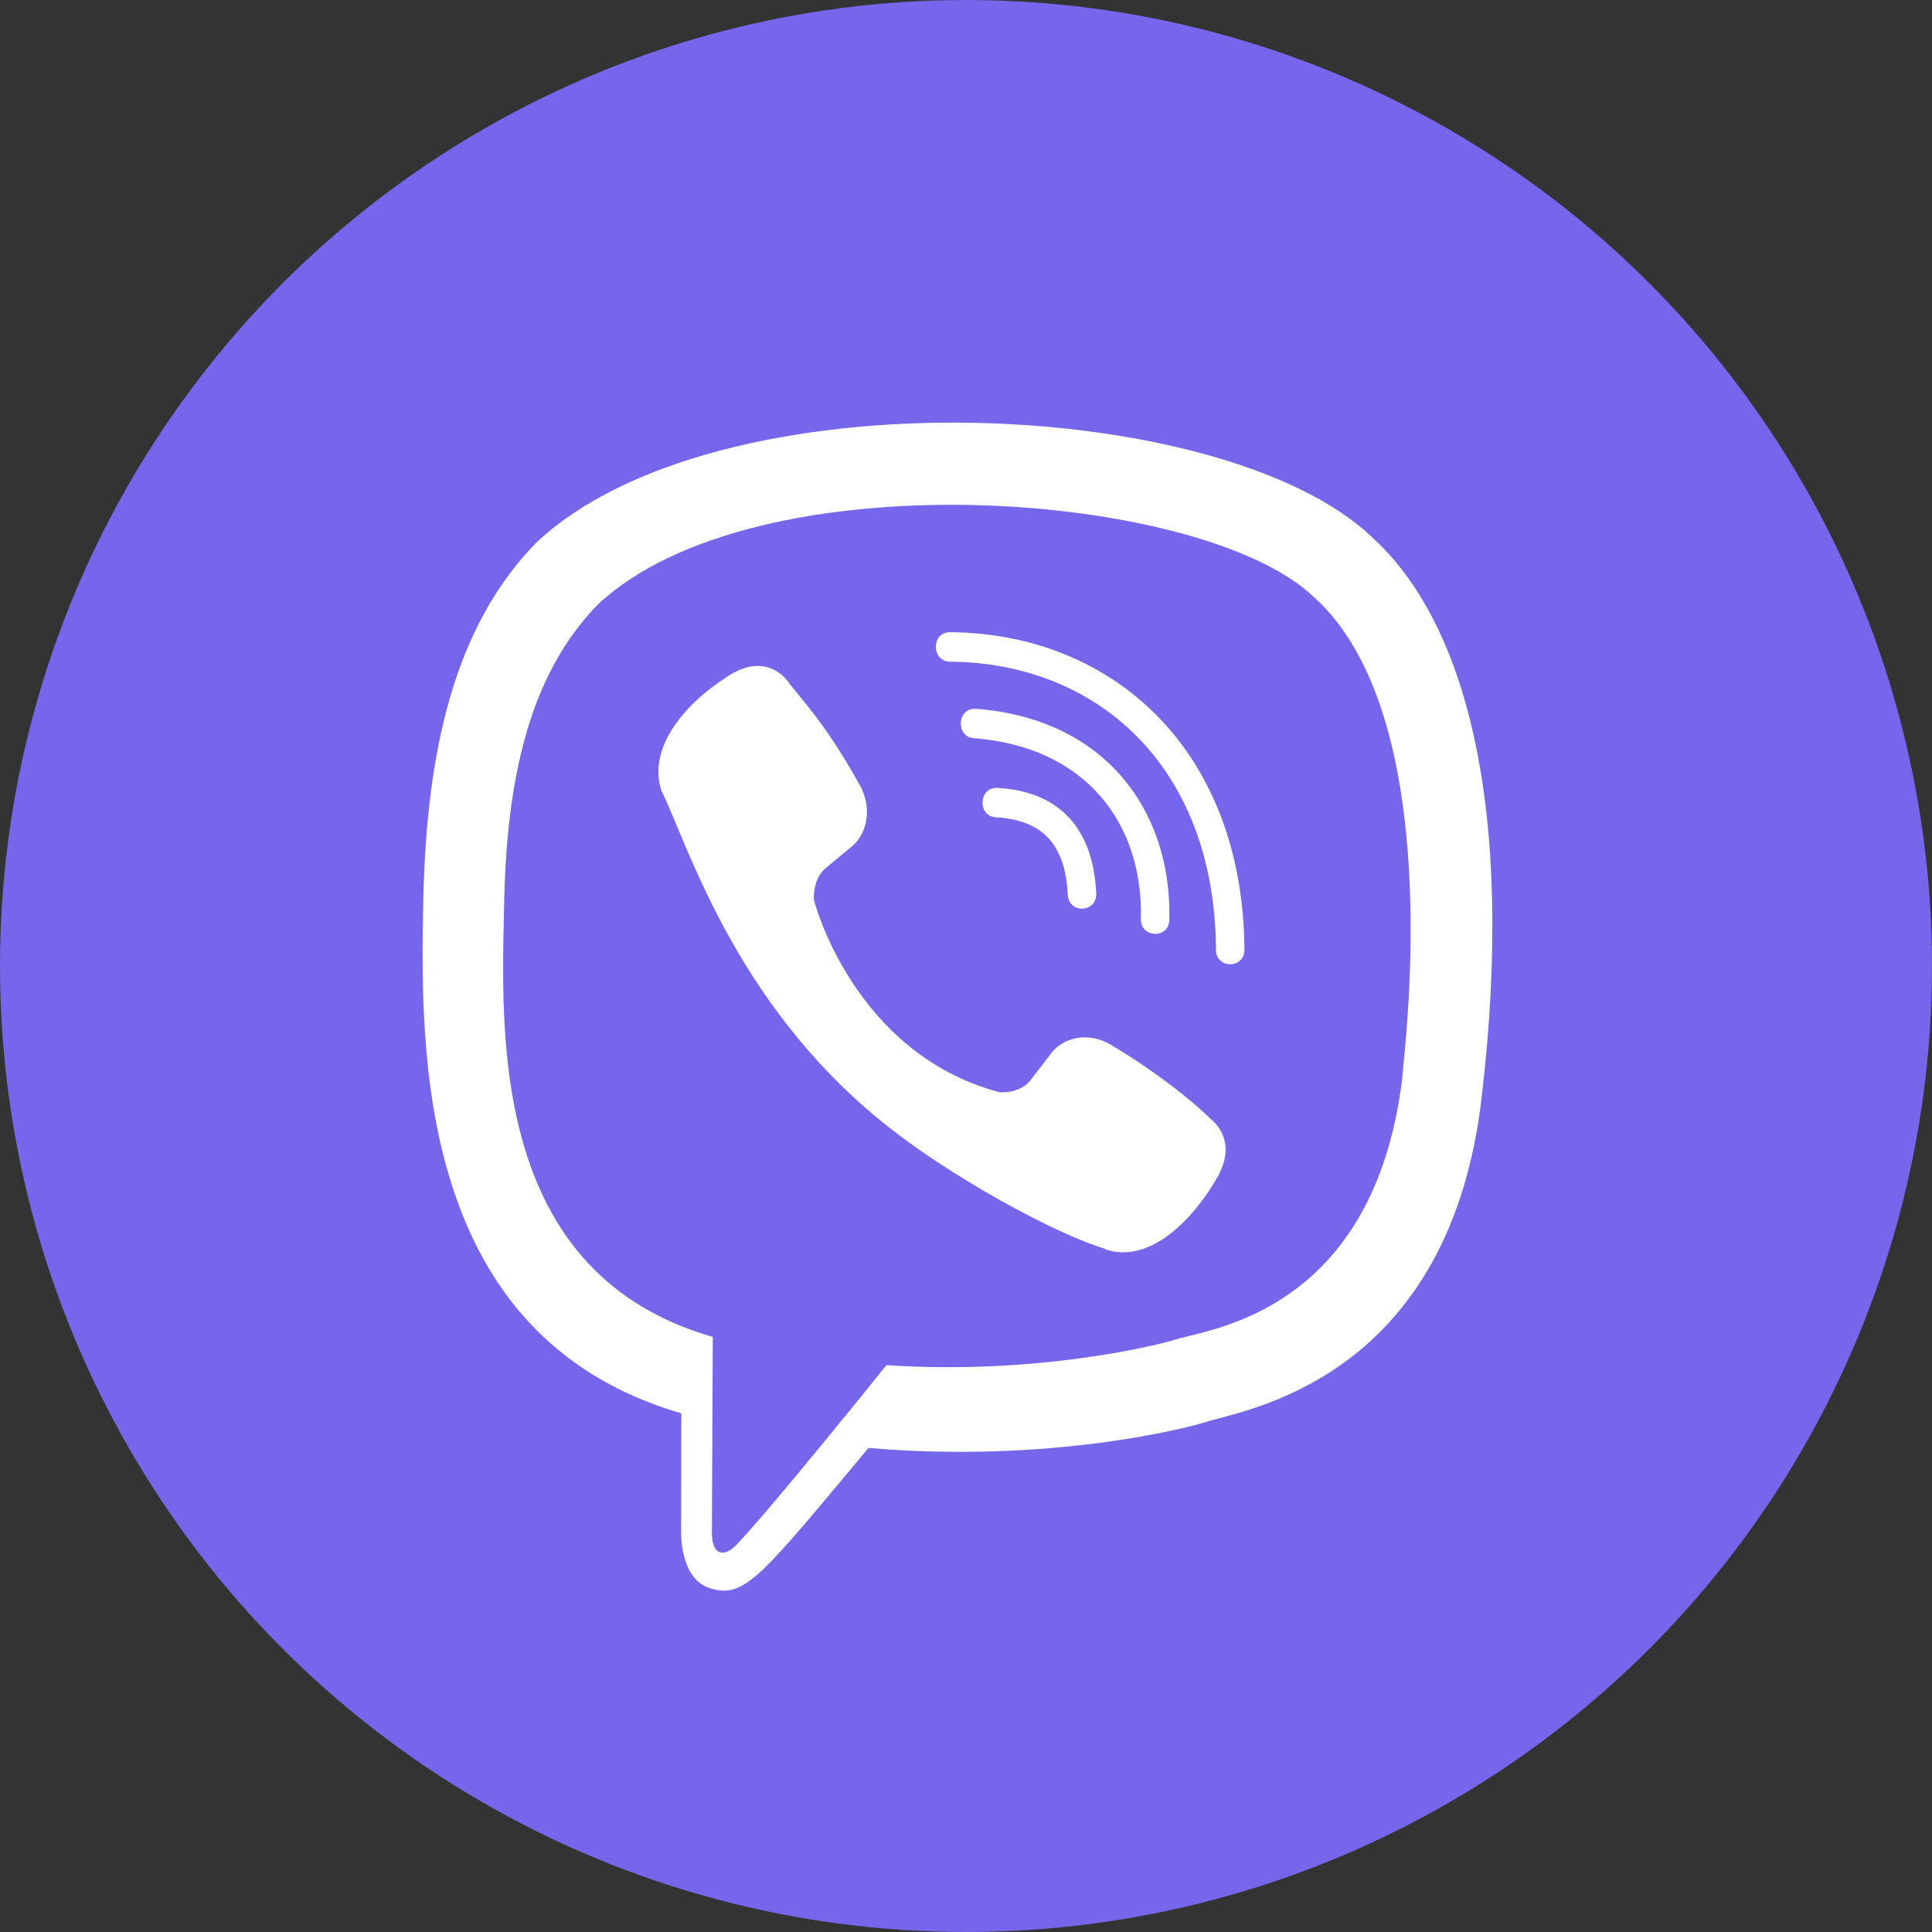
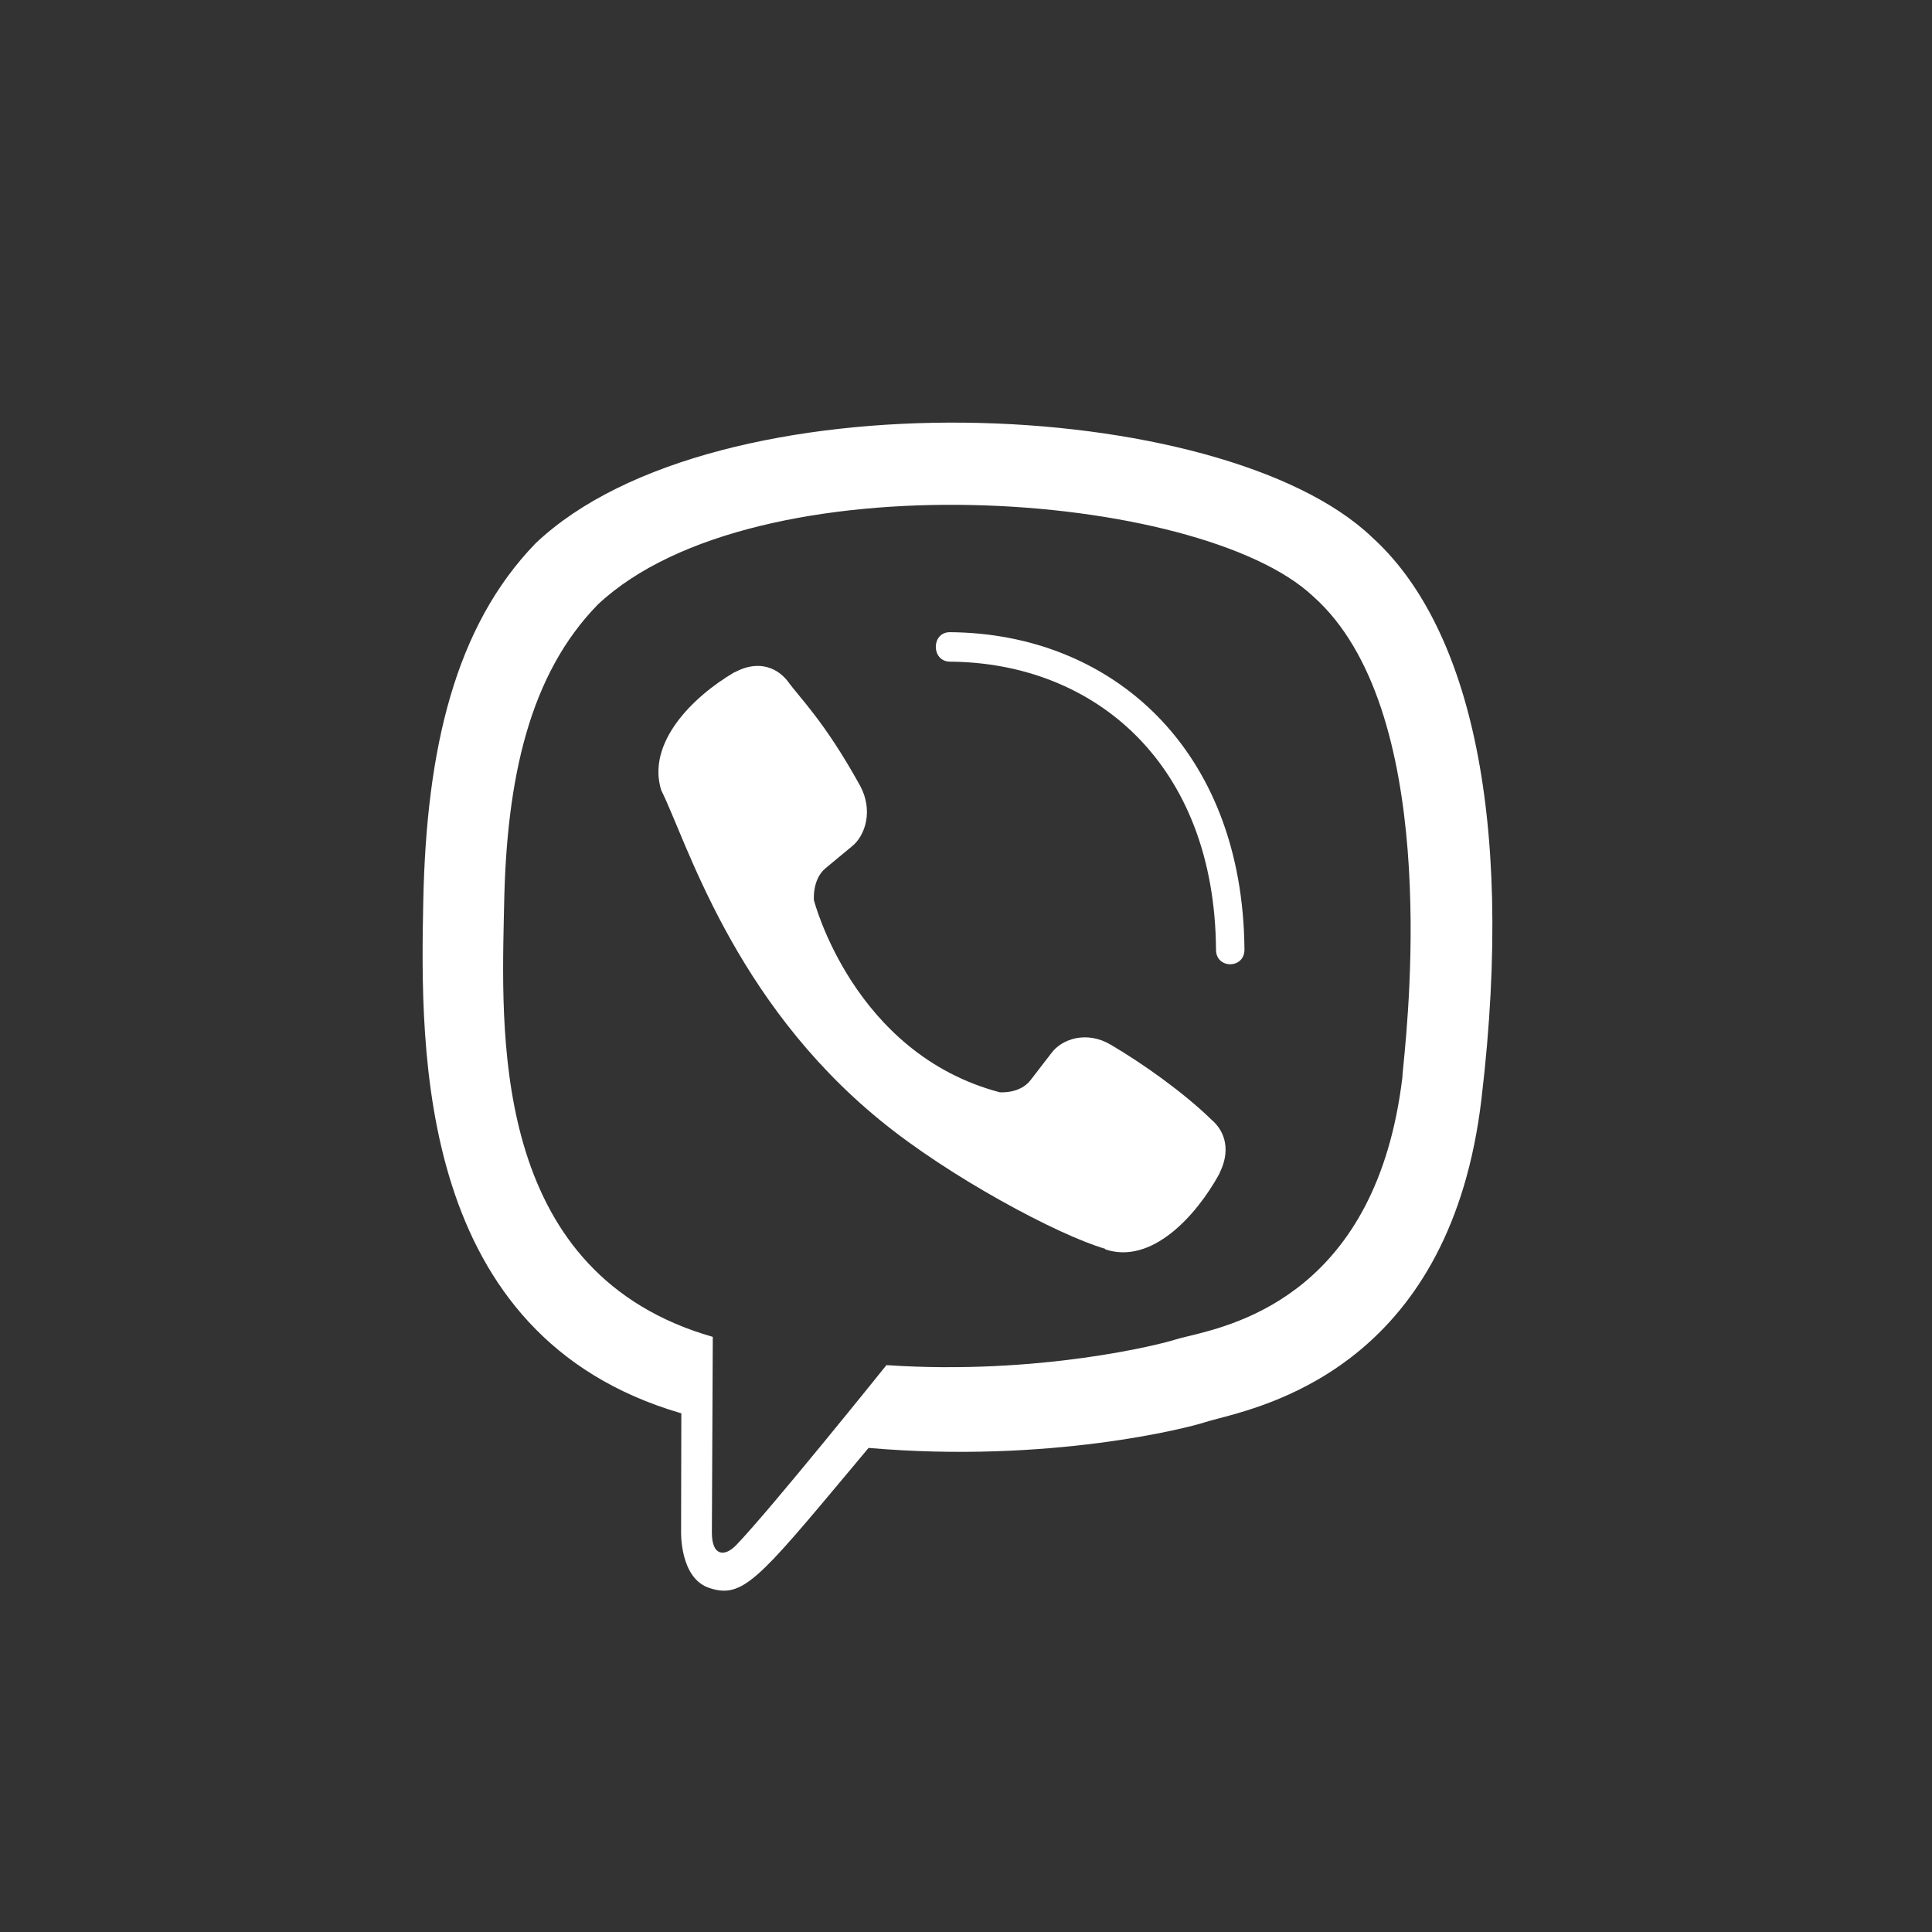
<svg xmlns="http://www.w3.org/2000/svg" width="32" height="32" viewBox="0 0 32 32" fill="none">
  <rect x="0" y="0" width="32" height="32" fill="#333333" stroke="none" />
-   <circle cx="16" cy="16" r="16" fill="#7566EB" />
  <path fill-rule="evenodd" clip-rule="evenodd" d="M22.721 8.895C24.261 10.281 25.114 13.346 24.538 18.2C24.033 22.483 21.146 23.241 20.177 23.496C20.082 23.521 20.005 23.541 19.951 23.559C19.689 23.646 17.386 24.242 14.386 23.982C14.282 24.107 14.182 24.226 14.088 24.339C12.561 26.165 12.298 26.48 11.755 26.304C11.251 26.145 11.281 25.356 11.281 25.356L11.285 23.408H11.281C6.899 22.132 6.96 17.429 7.011 14.919C7.063 12.409 7.533 10.382 8.869 9.001C11.842 6.177 20.236 6.527 22.721 8.894L22.721 8.895ZM12.193 25.593C12.783 24.978 14.682 22.611 14.682 22.611C17.225 22.781 19.251 22.26 19.469 22.187C19.52 22.171 19.593 22.153 19.684 22.131C20.51 21.931 22.803 21.378 23.228 17.843C23.227 17.826 23.233 17.763 23.243 17.663C23.344 16.646 23.833 11.724 21.747 9.875C19.872 8.112 12.513 7.566 9.904 10.011C8.773 11.167 8.39 12.883 8.35 14.979C8.348 15.051 8.347 15.125 8.345 15.202C8.299 17.346 8.218 21.115 11.806 22.143C11.806 22.143 11.791 25.117 11.791 25.378C11.788 25.774 12 25.792 12.193 25.593Z" fill="white" />
  <path d="M15.733 10.471C15.422 10.471 15.422 10.955 15.733 10.959C18.138 10.977 20.119 12.654 20.141 15.73C20.141 16.054 20.616 16.05 20.612 15.726H20.612C20.586 12.412 18.423 10.49 15.733 10.471Z" fill="white" />
-   <path d="M18.897 15.22C18.89 15.541 19.364 15.556 19.368 15.231C19.408 13.404 18.281 11.899 16.163 11.74C15.853 11.717 15.821 12.205 16.131 12.227C17.967 12.367 18.934 13.62 18.897 15.22Z" fill="white" />
  <path d="M18.389 17.299C17.991 17.068 17.586 17.212 17.418 17.438L17.068 17.892C16.89 18.122 16.557 18.091 16.557 18.091C14.13 17.449 13.481 14.909 13.481 14.909C13.481 14.909 13.451 14.565 13.673 14.381L14.111 14.018C14.33 13.844 14.469 13.426 14.246 13.014C13.65 11.937 13.25 11.566 13.046 11.281C12.832 11.013 12.509 10.952 12.174 11.133H12.167C11.47 11.541 10.708 12.304 10.952 13.089C11.368 13.917 12.133 16.556 14.572 18.55C15.718 19.493 17.532 20.46 18.302 20.683L18.309 20.694C19.068 20.947 19.805 20.155 20.199 19.437V19.431C20.374 19.084 20.316 18.756 20.061 18.541C19.608 18.099 18.925 17.612 18.389 17.299Z" fill="white" />
-   <path d="M16.496 13.537C17.27 13.582 17.645 13.987 17.685 14.817C17.7 15.142 18.171 15.119 18.157 14.795C18.105 13.711 17.54 13.107 16.521 13.05C16.211 13.032 16.182 13.519 16.496 13.537Z" fill="white" />
</svg>